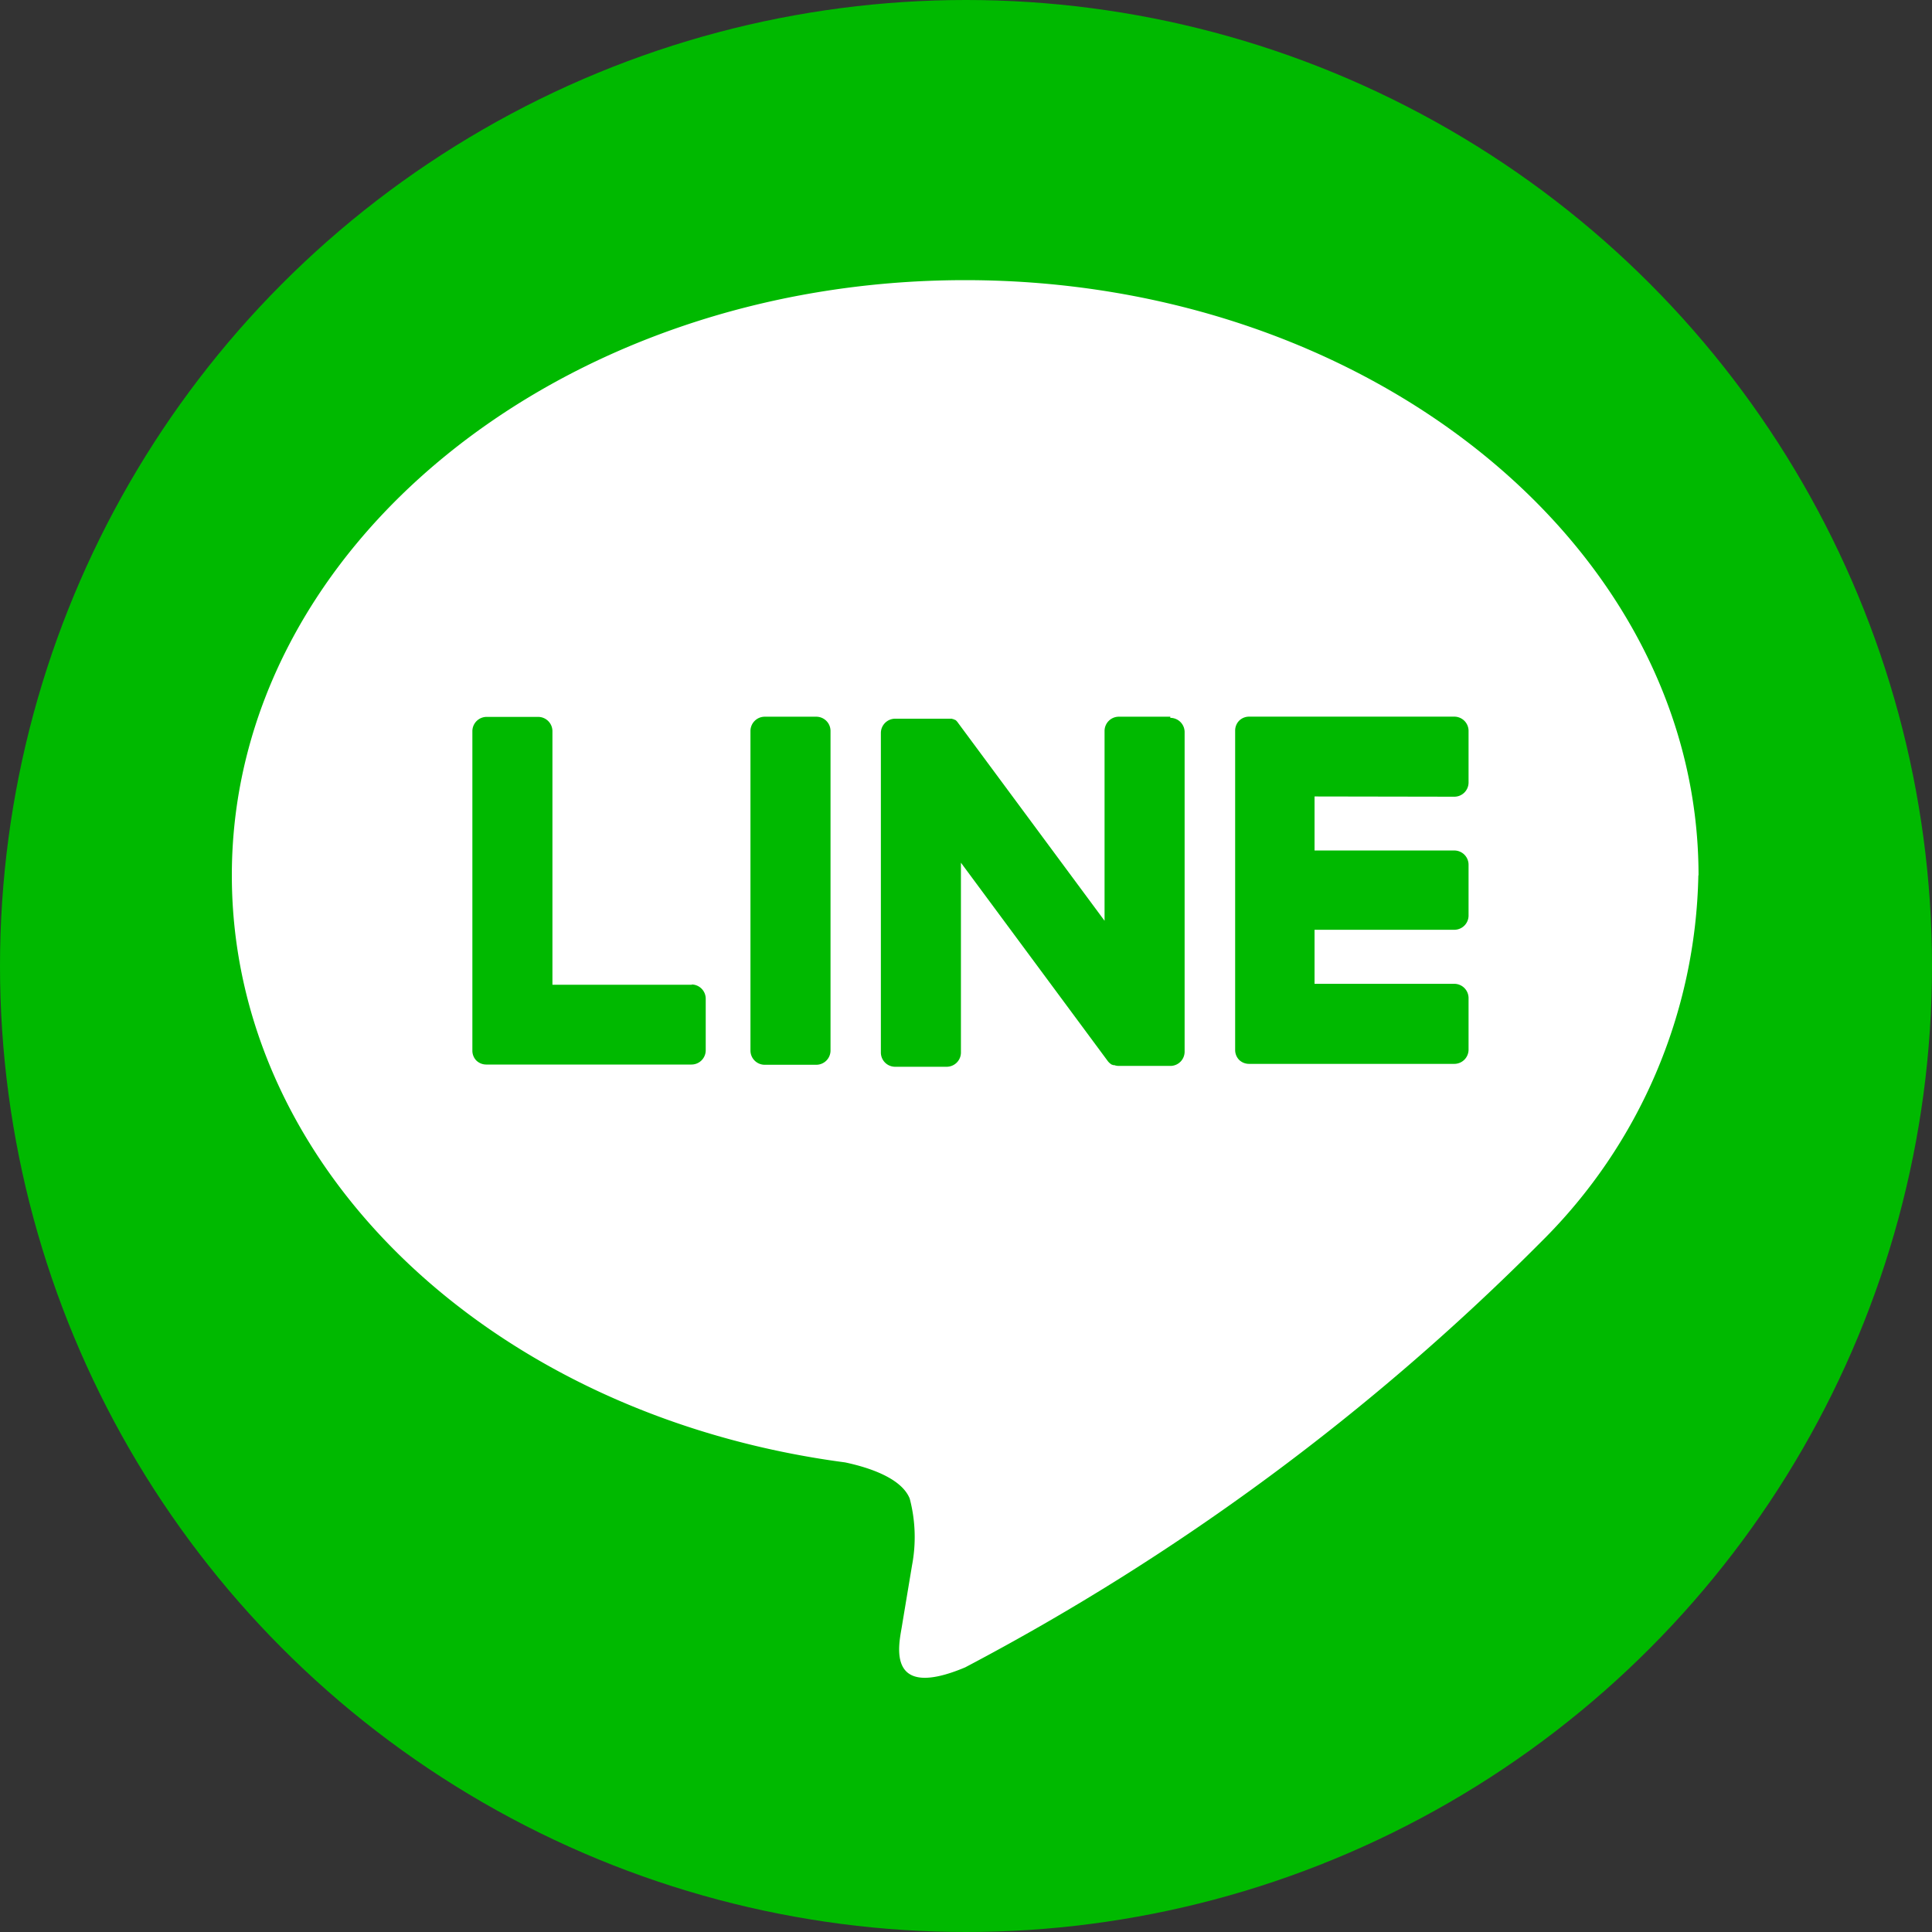
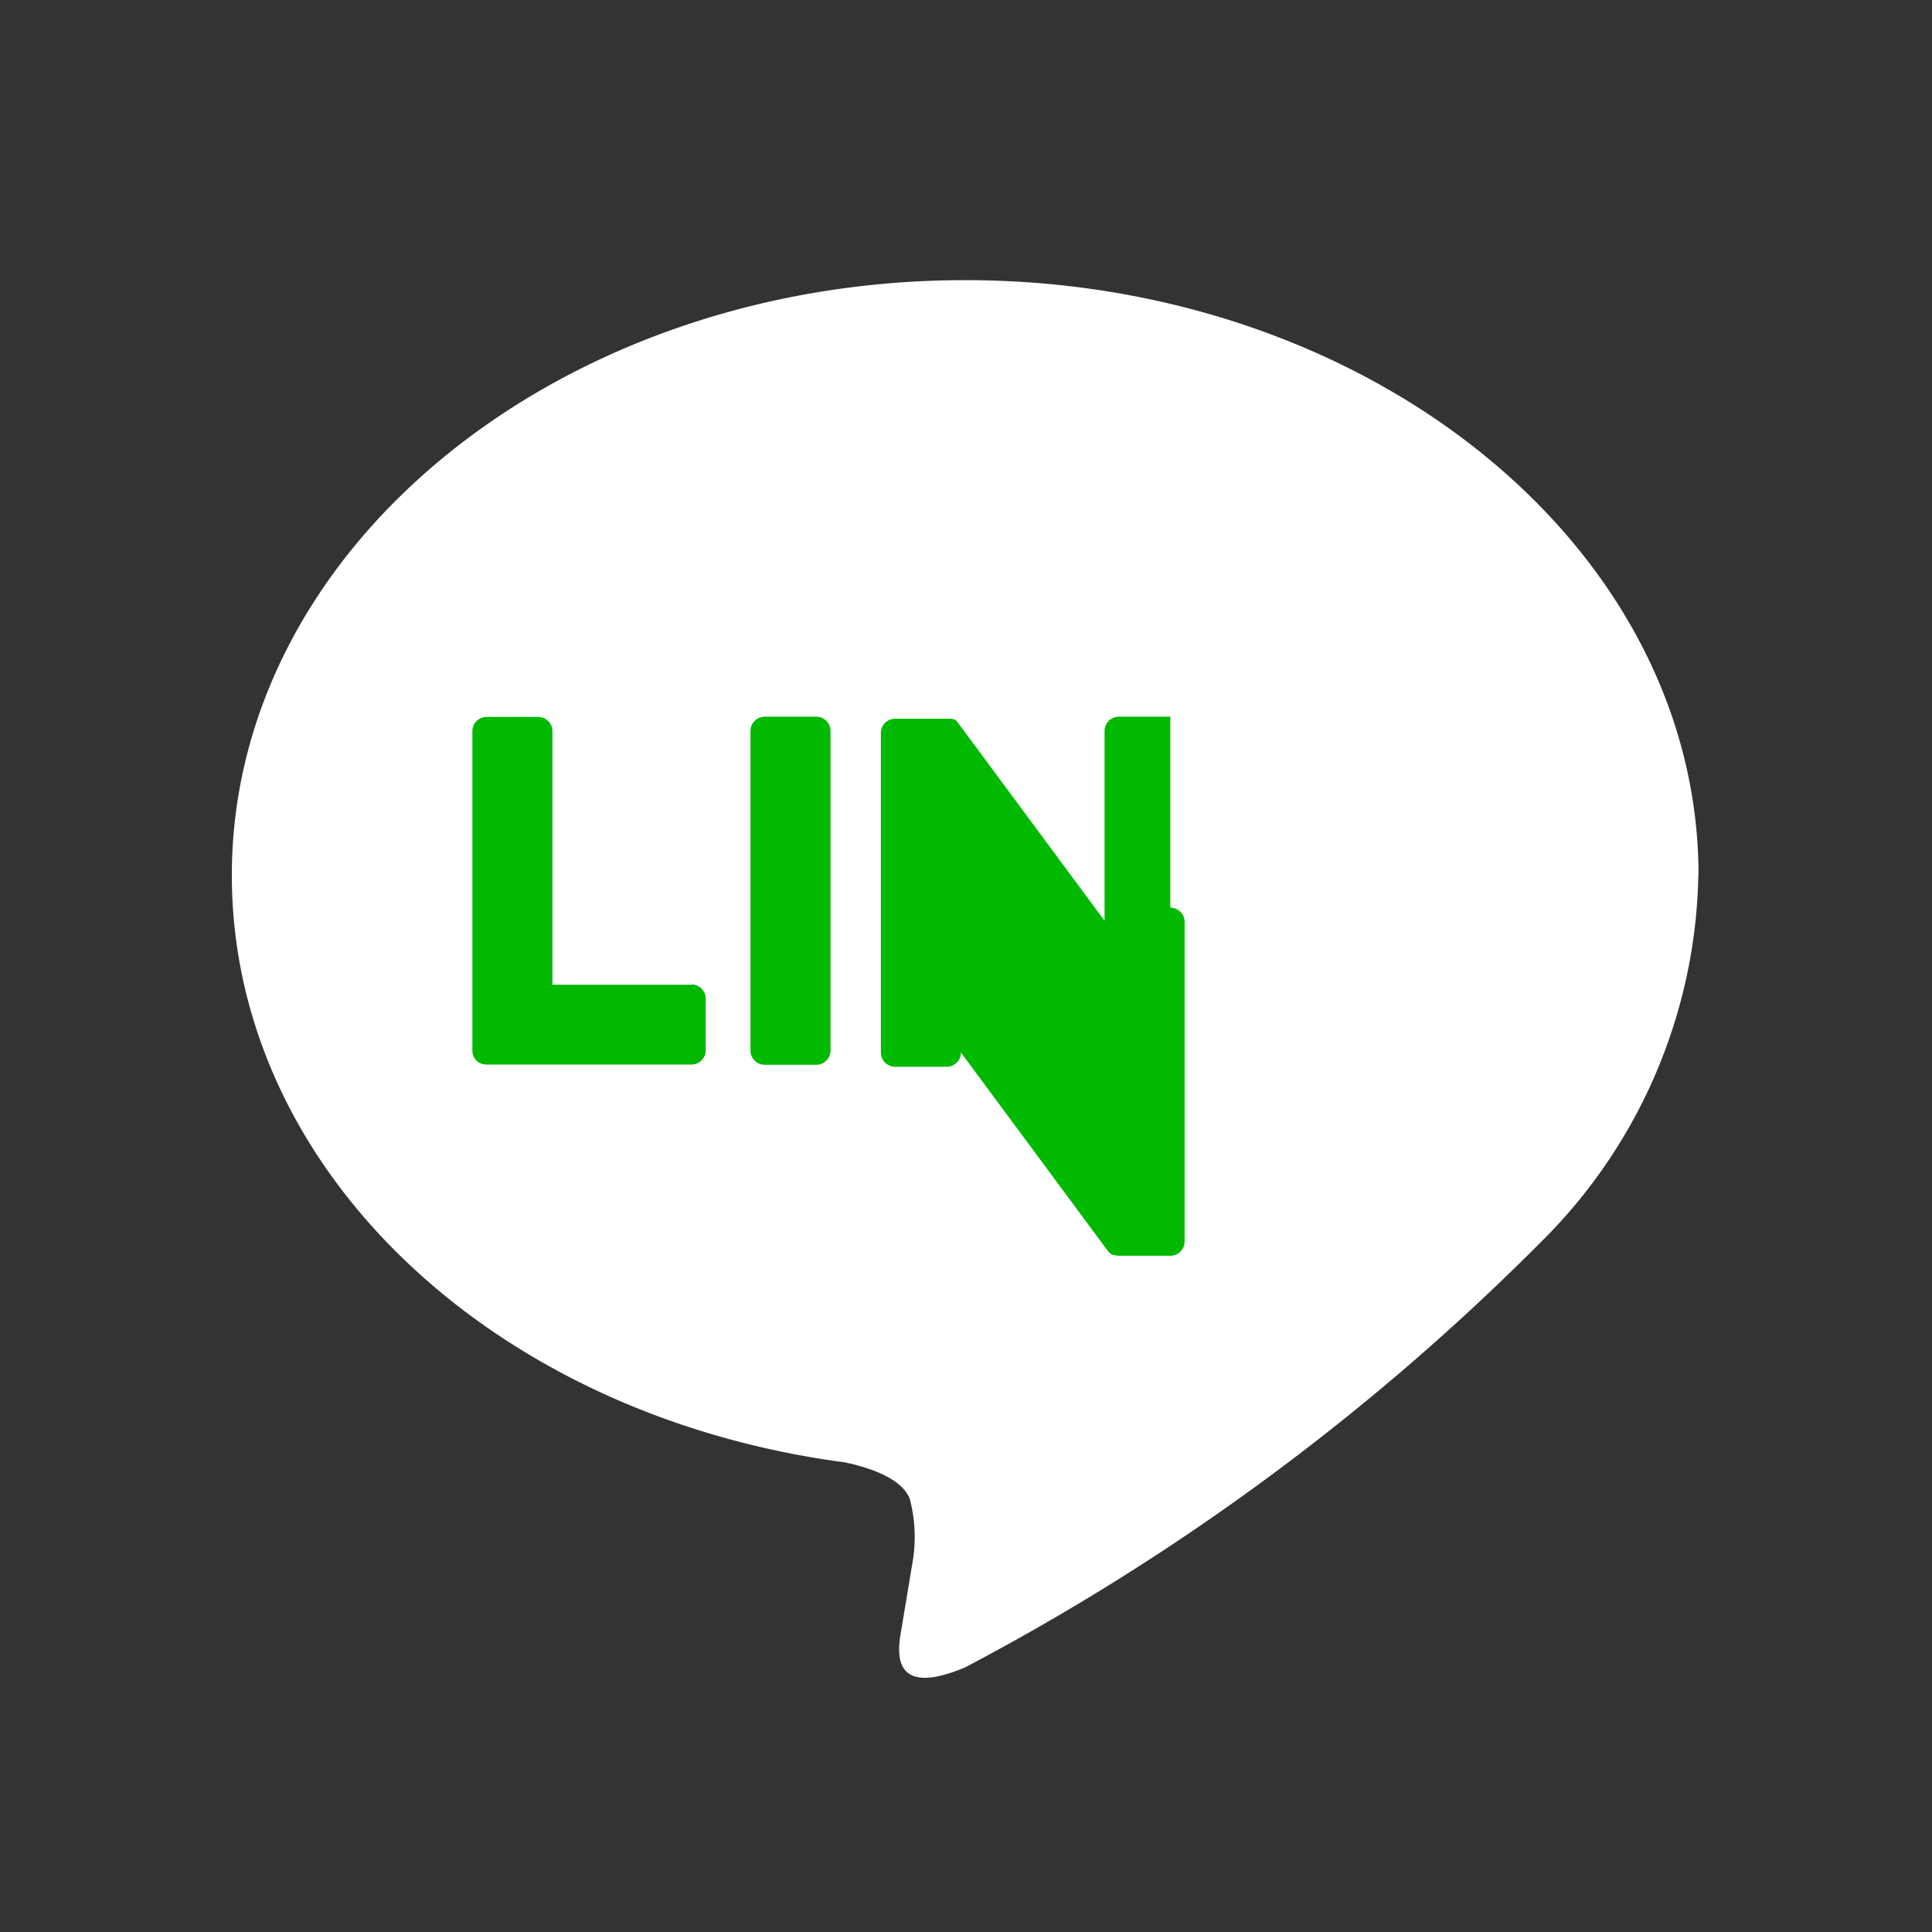
<svg xmlns="http://www.w3.org/2000/svg" width="32" height="32" viewBox="0 0 32 32">
  <rect x="0" y="0" width="32" height="32" fill="#333333" stroke="none" />
  <g id="グループ_87000" data-name="グループ 87000" transform="translate(-282 -440)">
    <g id="グループ_8" data-name="グループ 8" transform="translate(282 440)">
      <g id="Dark_Blue" data-name="Dark Blue">
-         <circle id="楕円形_2" data-name="楕円形 2" cx="16" cy="16" r="16" fill="#00b900" />
-       </g>
+         </g>
    </g>
    <g id="グループ_10" data-name="グループ 10" transform="translate(285.84 444.64)">
      <path id="パス_17" data-name="パス 17" d="M383.949,239.551c0-5.435-5.449-9.857-12.147-9.857s-12.146,4.422-12.146,9.857c0,4.873,4.321,8.954,10.158,9.725.4.085.934.261,1.07.6a2.5,2.5,0,0,1,.039,1.1s-.143.857-.173,1.04c-.053.307-.244,1.2,1.052.655a39.21,39.21,0,0,0,9.544-7.052h0a8.77,8.77,0,0,0,2.6-6.065" transform="translate(-359.656 -229.694)" fill="#fff" />
      <g id="グループ_9" data-name="グループ 9" transform="translate(3.985 7.231)">
        <path id="パス_8" data-name="パス 8" d="M397.635,260.747h-.852a.237.237,0,0,0-.237.236v5.293a.236.236,0,0,0,.237.236h.852a.236.236,0,0,0,.237-.236v-5.293a.236.236,0,0,0-.237-.236" transform="translate(-391.941 -260.747)" fill="#00b900" />
-         <path id="パス_9" data-name="パス 9" d="M410.595,260.747h-.852a.236.236,0,0,0-.237.236v3.144l-2.425-3.276a.264.264,0,0,0-.018-.024h0l-.014-.015,0,0-.013-.011-.006,0-.012-.008-.007,0-.013-.007-.007,0-.014-.006-.008,0-.014,0-.008,0-.014,0h-.895a.237.237,0,0,0-.237.236v5.293a.236.236,0,0,0,.237.236h.852a.236.236,0,0,0,.237-.236v-3.144l2.428,3.28a.228.228,0,0,0,.06.058l0,0,.015.009.007,0,.011.006.012,0,.007,0,.016.005h0a.234.234,0,0,0,.06.008h.852a.236.236,0,0,0,.237-.236v-5.293a.236.236,0,0,0-.237-.236" transform="translate(-399.036 -260.747)" fill="#00b900" />
+         <path id="パス_9" data-name="パス 9" d="M410.595,260.747h-.852a.236.236,0,0,0-.237.236v3.144l-2.425-3.276a.264.264,0,0,0-.018-.024h0l-.014-.015,0,0-.013-.011-.006,0-.012-.008-.007,0-.013-.007-.007,0-.014-.006-.008,0-.014,0-.008,0-.014,0h-.895a.237.237,0,0,0-.237.236v5.293a.236.236,0,0,0,.237.236h.852a.236.236,0,0,0,.237-.236l2.428,3.28a.228.228,0,0,0,.06.058l0,0,.015.009.007,0,.011.006.012,0,.007,0,.016.005h0a.234.234,0,0,0,.06.008h.852a.236.236,0,0,0,.237-.236v-5.293a.236.236,0,0,0-.237-.236" transform="translate(-399.036 -260.747)" fill="#00b900" />
        <path id="パス_10" data-name="パス 10" d="M380.409,265.186h-2.315v-4.2a.237.237,0,0,0-.237-.237h-.852a.237.237,0,0,0-.237.237v5.292h0a.234.234,0,0,0,.066.163l0,0,0,0a.235.235,0,0,0,.163.066h3.4a.236.236,0,0,0,.236-.237v-.852a.236.236,0,0,0-.236-.237" transform="translate(-376.769 -260.746)" fill="#00b900" />
-         <path id="パス_11" data-name="パス 11" d="M434.62,262.072a.236.236,0,0,0,.236-.237v-.852a.236.236,0,0,0-.236-.237h-3.4a.235.235,0,0,0-.164.067l0,0,0,0a.235.235,0,0,0-.066.163h0v5.292h0a.235.235,0,0,0,.066.163l0,0,0,0a.235.235,0,0,0,.164.066h3.4a.236.236,0,0,0,.236-.237v-.852a.237.237,0,0,0-.236-.237h-2.315v-.895h2.315a.236.236,0,0,0,.236-.237V263.2a.236.236,0,0,0-.236-.237h-2.315v-.895Z" transform="translate(-418.357 -260.747)" fill="#00b900" />
      </g>
    </g>
  </g>
</svg>